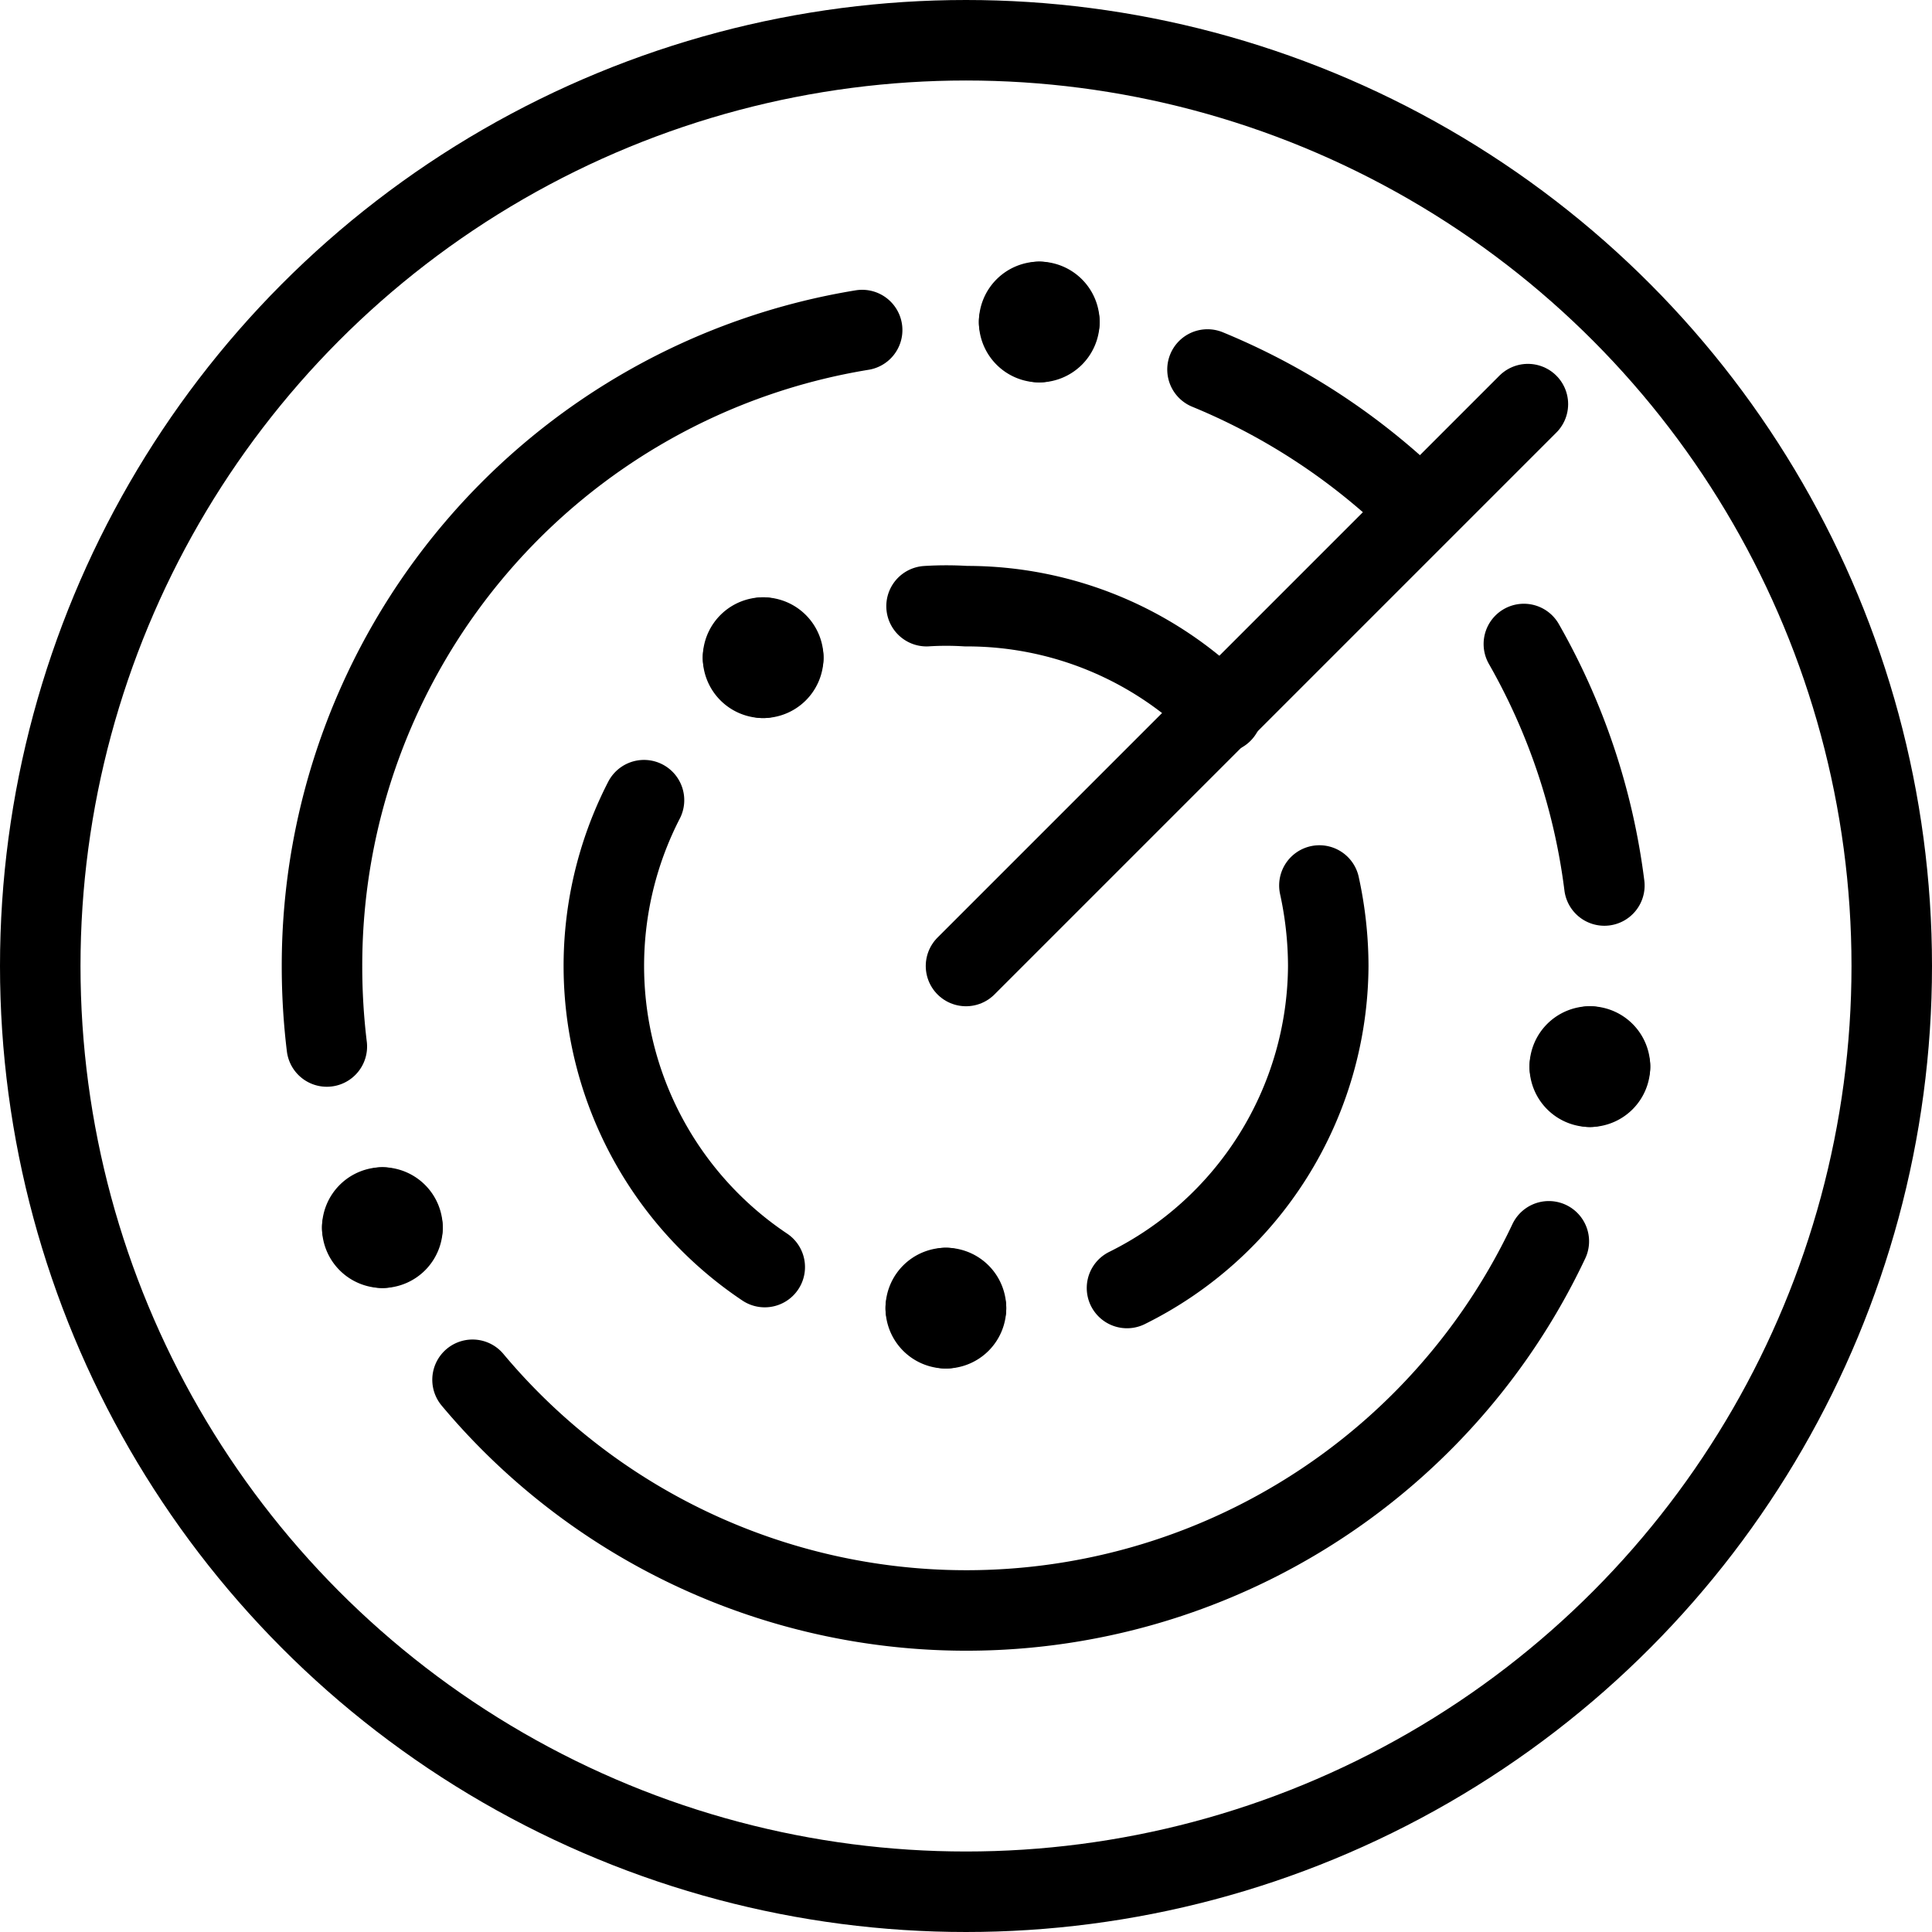
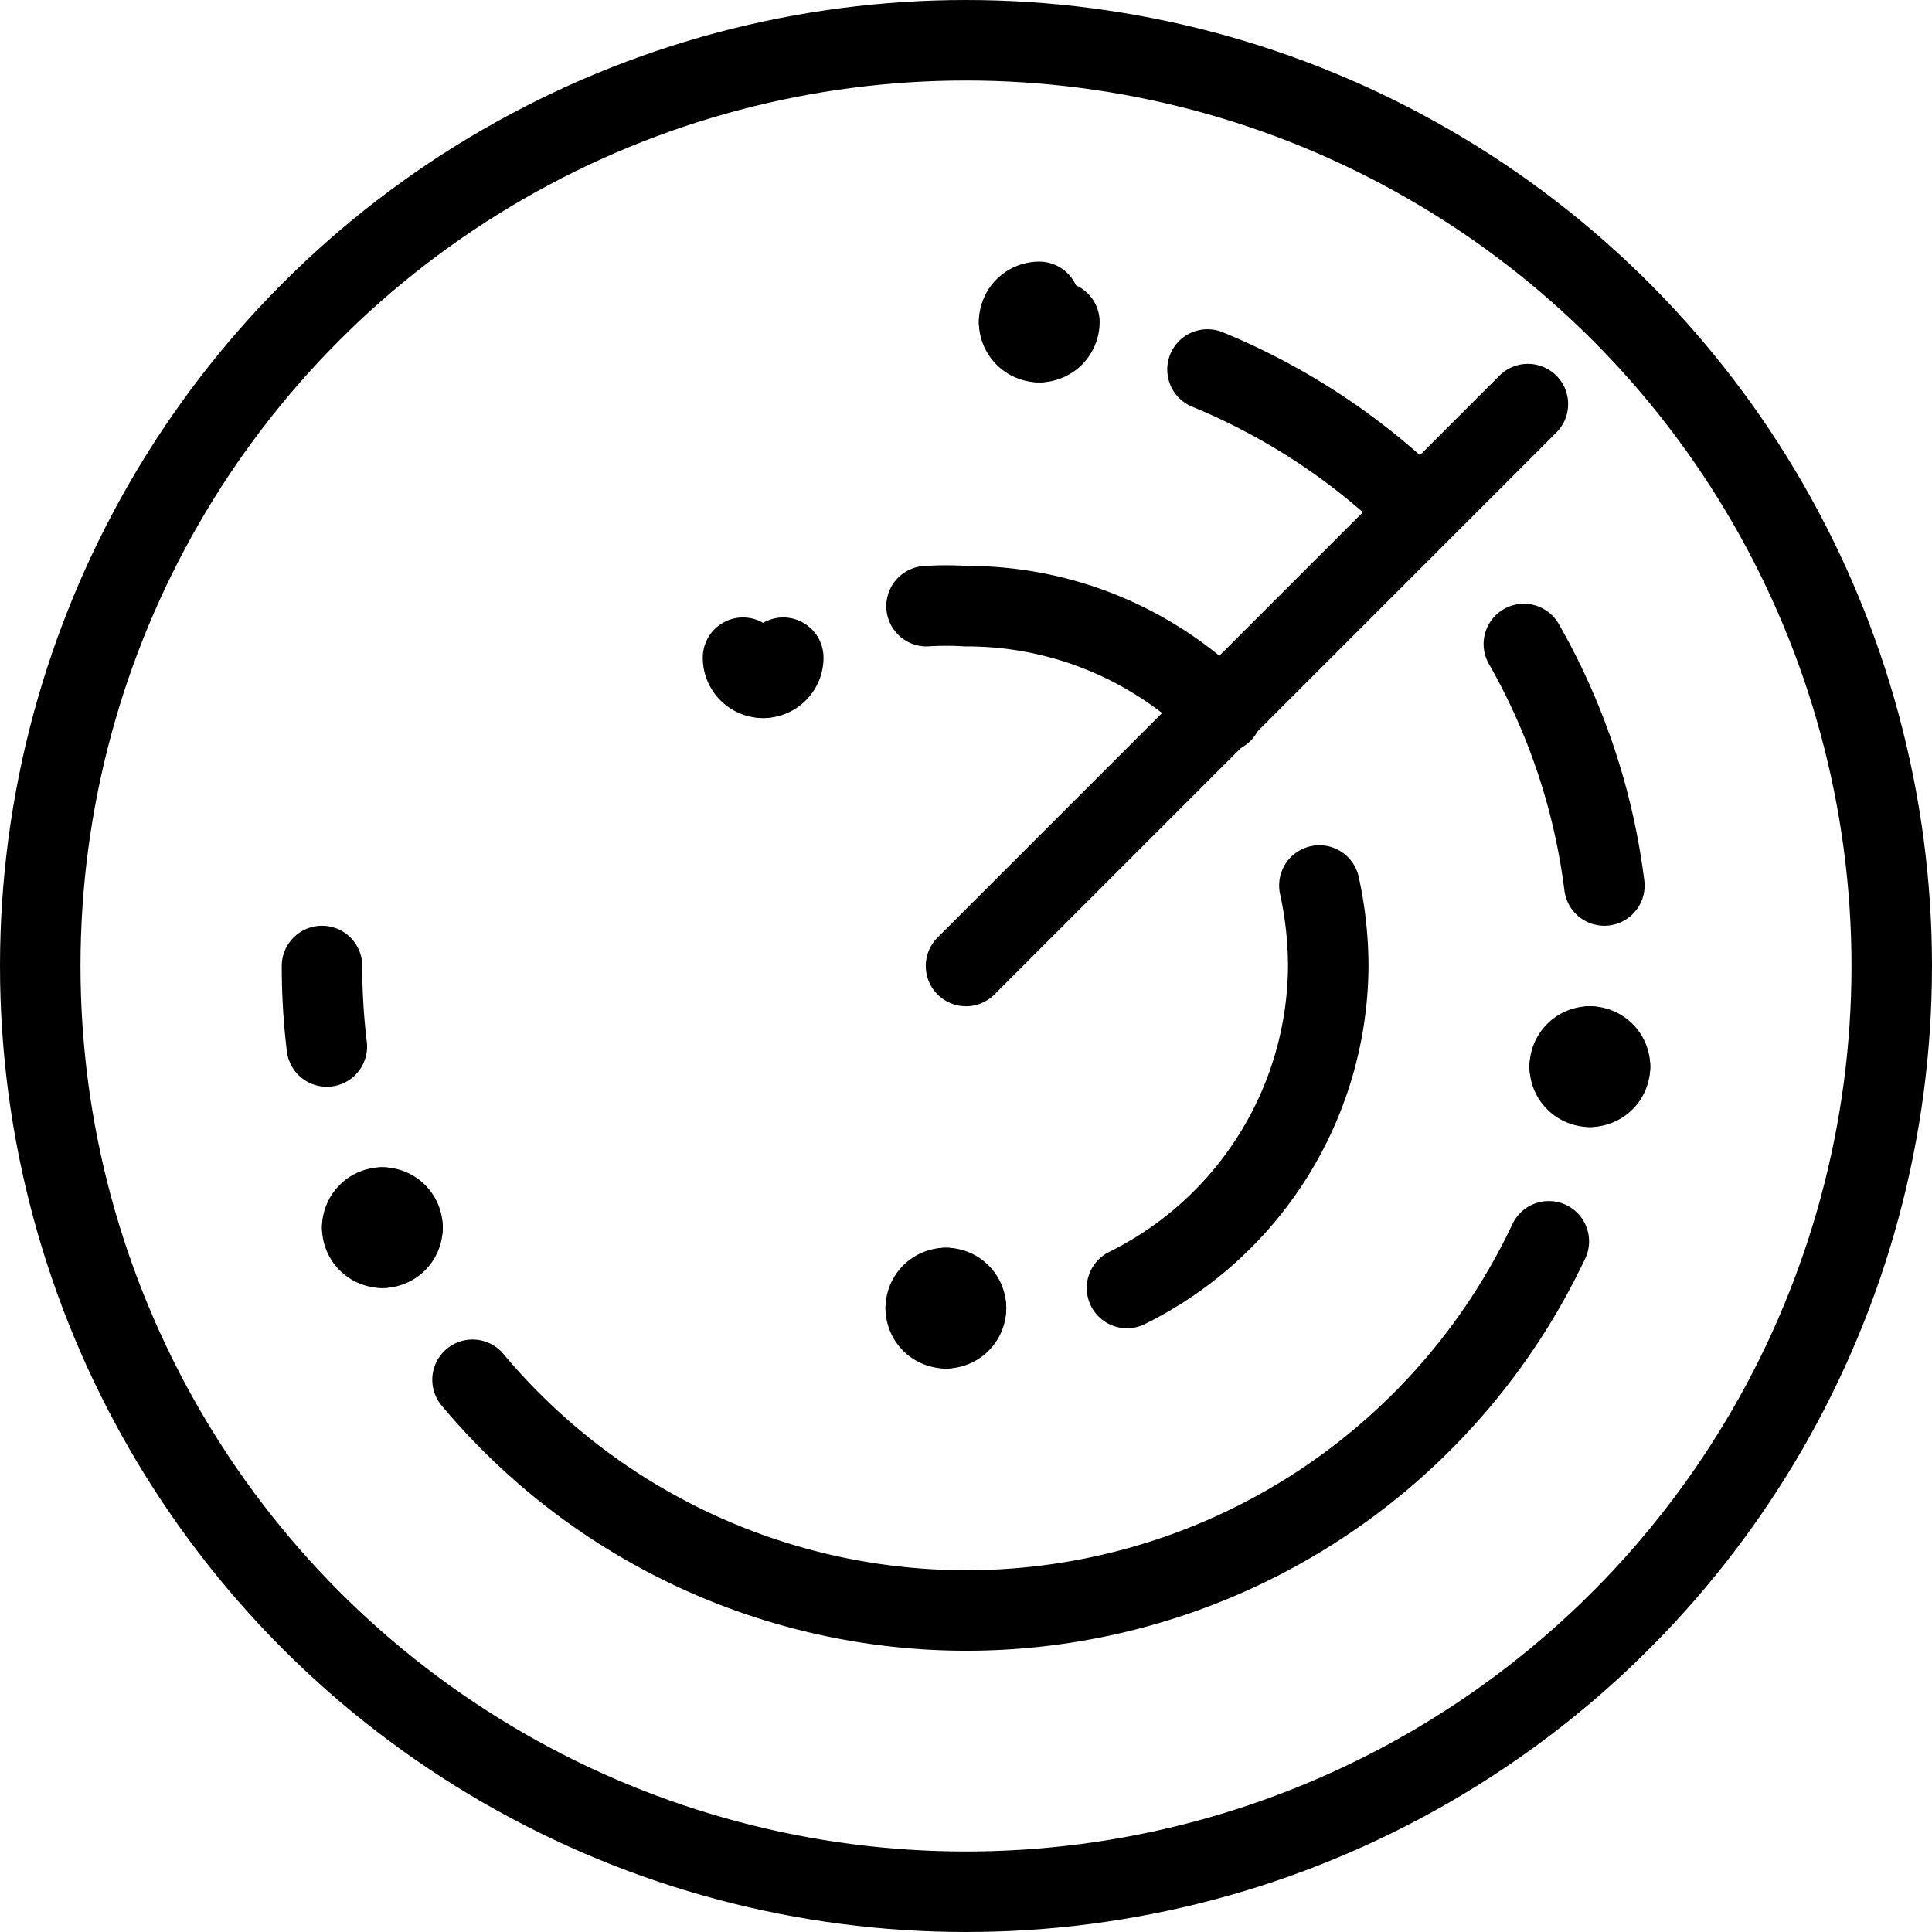
<svg xmlns="http://www.w3.org/2000/svg" viewBox="0 0 24 24">
  <g transform="matrix(1,0,0,1,0,0)">
    <g>
      <circle cx="12" cy="12" r="11.5" style="fill: none;stroke: #000000;stroke-linecap: round;stroke-linejoin: round" />
      <path d="M15,4.59a8.17,8.17,0,0,1,2.64,1.75" style="fill: none;stroke: #000000;stroke-linecap: round;stroke-linejoin: round" />
-       <path d="M4.06,13A8.26,8.26,0,0,1,4,12a8,8,0,0,1,6.71-7.9" style="fill: none;stroke: #000000;stroke-linecap: round;stroke-linejoin: round" />
+       <path d="M4.06,13A8.26,8.26,0,0,1,4,12" style="fill: none;stroke: #000000;stroke-linecap: round;stroke-linejoin: round" />
      <path d="M19.24,15.42A8,8,0,0,1,5.87,17.14" style="fill: none;stroke: #000000;stroke-linecap: round;stroke-linejoin: round" />
      <path d="M18.93,8a8.08,8.08,0,0,1,1,3" style="fill: none;stroke: #000000;stroke-linecap: round;stroke-linejoin: round" />
      <path d="M11.51,7.53a3.91,3.91,0,0,1,.49,0,4.46,4.46,0,0,1,3.18,1.32" style="fill: none;stroke: #000000;stroke-linecap: round;stroke-linejoin: round" />
-       <path d="M9.5,15.74A4.5,4.5,0,0,1,8,9.94" style="fill: none;stroke: #000000;stroke-linecap: round;stroke-linejoin: round" />
      <path d="M16.39,11a4.71,4.71,0,0,1,.11,1A4.49,4.49,0,0,1,14,16" style="fill: none;stroke: #000000;stroke-linecap: round;stroke-linejoin: round" />
      <line x1="12" y1="12" x2="18.98" y2="5.02" style="fill: none;stroke: #000000;stroke-linecap: round;stroke-linejoin: round" />
      <path d="M11.75,16a.25.25,0,0,1,.25.25" style="fill: none;stroke: #000000;stroke-linecap: round;stroke-linejoin: round" />
      <path d="M11.5,16.25a.25.25,0,0,1,.25-.25" style="fill: none;stroke: #000000;stroke-linecap: round;stroke-linejoin: round" />
      <path d="M11.75,16.5a.25.25,0,0,1-.25-.25" style="fill: none;stroke: #000000;stroke-linecap: round;stroke-linejoin: round" />
      <path d="M12,16.25a.25.25,0,0,1-.25.25" style="fill: none;stroke: #000000;stroke-linecap: round;stroke-linejoin: round" />
      <path d="M19.75,13a.25.25,0,0,1,.25.25" style="fill: none;stroke: #000000;stroke-linecap: round;stroke-linejoin: round" />
      <path d="M19.5,13.25a.25.25,0,0,1,.25-.25" style="fill: none;stroke: #000000;stroke-linecap: round;stroke-linejoin: round" />
      <path d="M19.75,13.5a.25.25,0,0,1-.25-.25" style="fill: none;stroke: #000000;stroke-linecap: round;stroke-linejoin: round" />
      <path d="M20,13.25a.25.25,0,0,1-.25.25" style="fill: none;stroke: #000000;stroke-linecap: round;stroke-linejoin: round" />
      <path d="M4.75,15a.25.25,0,0,1,.25.25" style="fill: none;stroke: #000000;stroke-linecap: round;stroke-linejoin: round" />
      <path d="M4.5,15.25A.25.25,0,0,1,4.75,15" style="fill: none;stroke: #000000;stroke-linecap: round;stroke-linejoin: round" />
      <path d="M4.75,15.5a.25.25,0,0,1-.25-.25" style="fill: none;stroke: #000000;stroke-linecap: round;stroke-linejoin: round" />
      <path d="M5,15.25a.25.25,0,0,1-.25.25" style="fill: none;stroke: #000000;stroke-linecap: round;stroke-linejoin: round" />
-       <path d="M12.91,3.75a.25.25,0,0,1,.25.25" style="fill: none;stroke: #000000;stroke-linecap: round;stroke-linejoin: round" />
      <path d="M12.66,4a.25.25,0,0,1,.25-.25" style="fill: none;stroke: #000000;stroke-linecap: round;stroke-linejoin: round" />
      <path d="M12.91,4.25A.25.25,0,0,1,12.66,4" style="fill: none;stroke: #000000;stroke-linecap: round;stroke-linejoin: round" />
      <path d="M13.16,4a.25.25,0,0,1-.25.25" style="fill: none;stroke: #000000;stroke-linecap: round;stroke-linejoin: round" />
-       <path d="M9.48,7.92a.25.25,0,0,1,.25.25" style="fill: none;stroke: #000000;stroke-linecap: round;stroke-linejoin: round" />
-       <path d="M9.23,8.17a.25.25,0,0,1,.25-.25" style="fill: none;stroke: #000000;stroke-linecap: round;stroke-linejoin: round" />
      <path d="M9.48,8.42a.25.25,0,0,1-.25-.25" style="fill: none;stroke: #000000;stroke-linecap: round;stroke-linejoin: round" />
      <path d="M9.73,8.17a.25.25,0,0,1-.25.25" style="fill: none;stroke: #000000;stroke-linecap: round;stroke-linejoin: round" />
    </g>
  </g>
</svg>